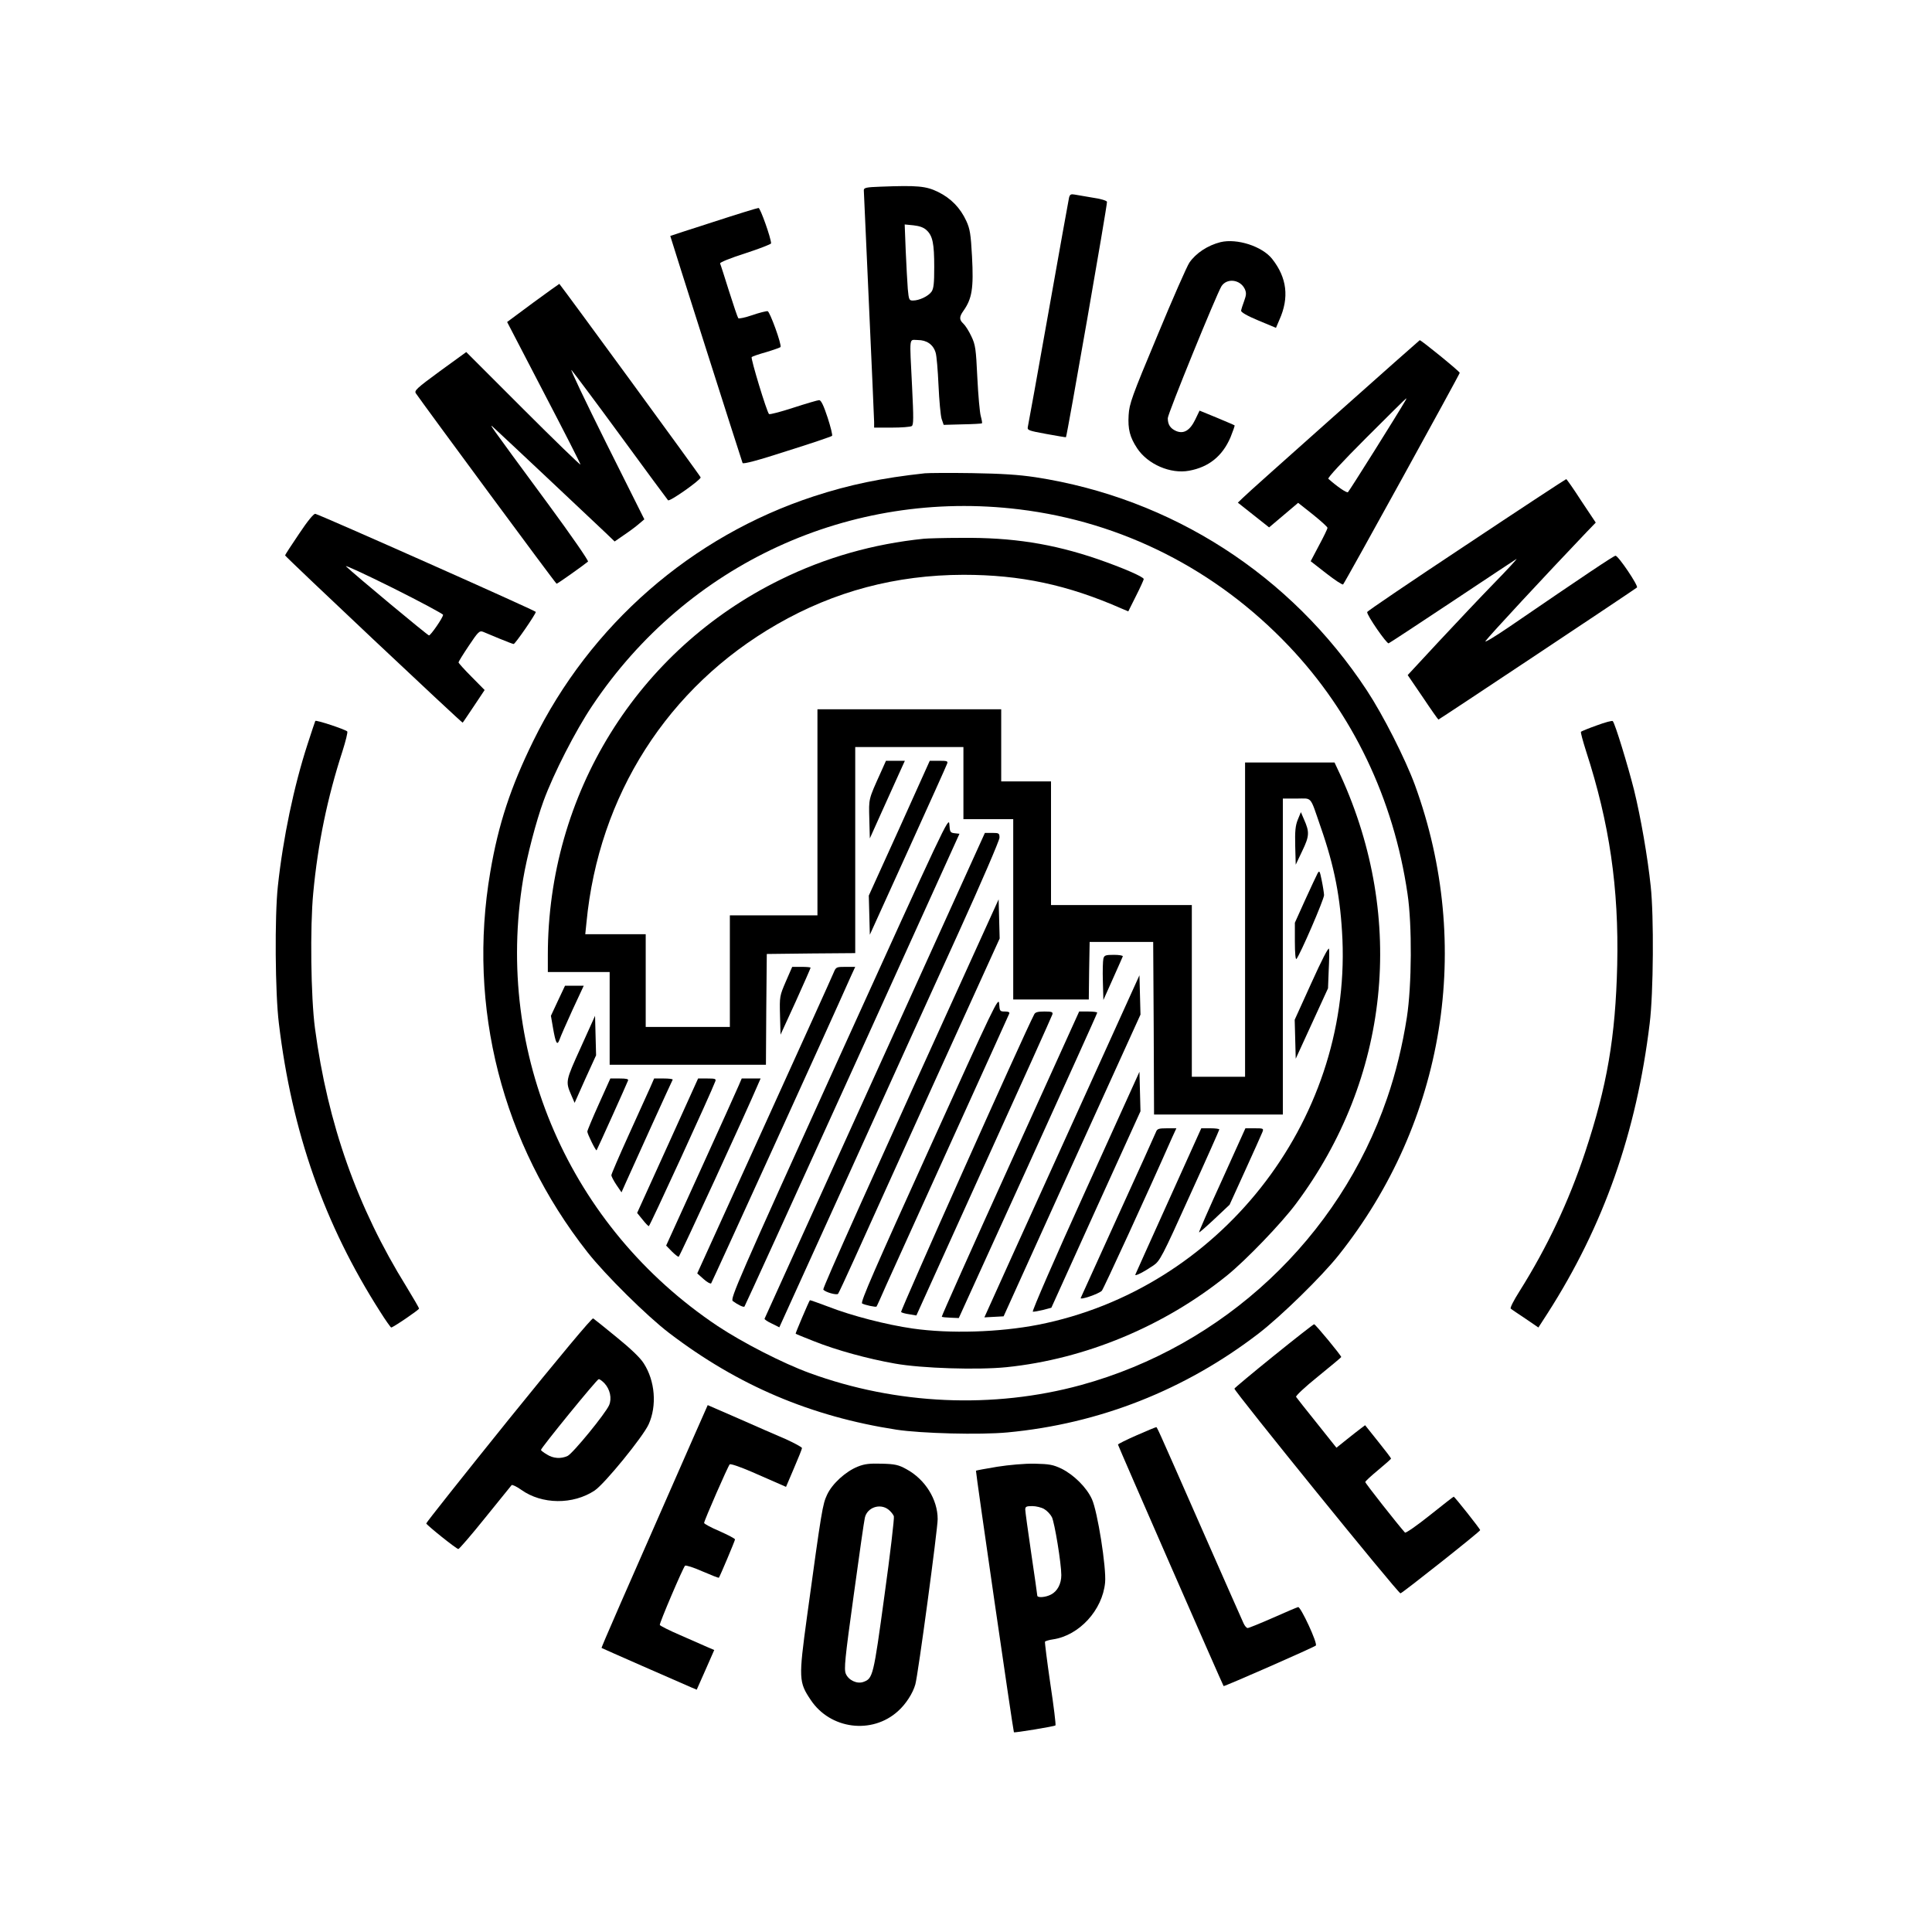
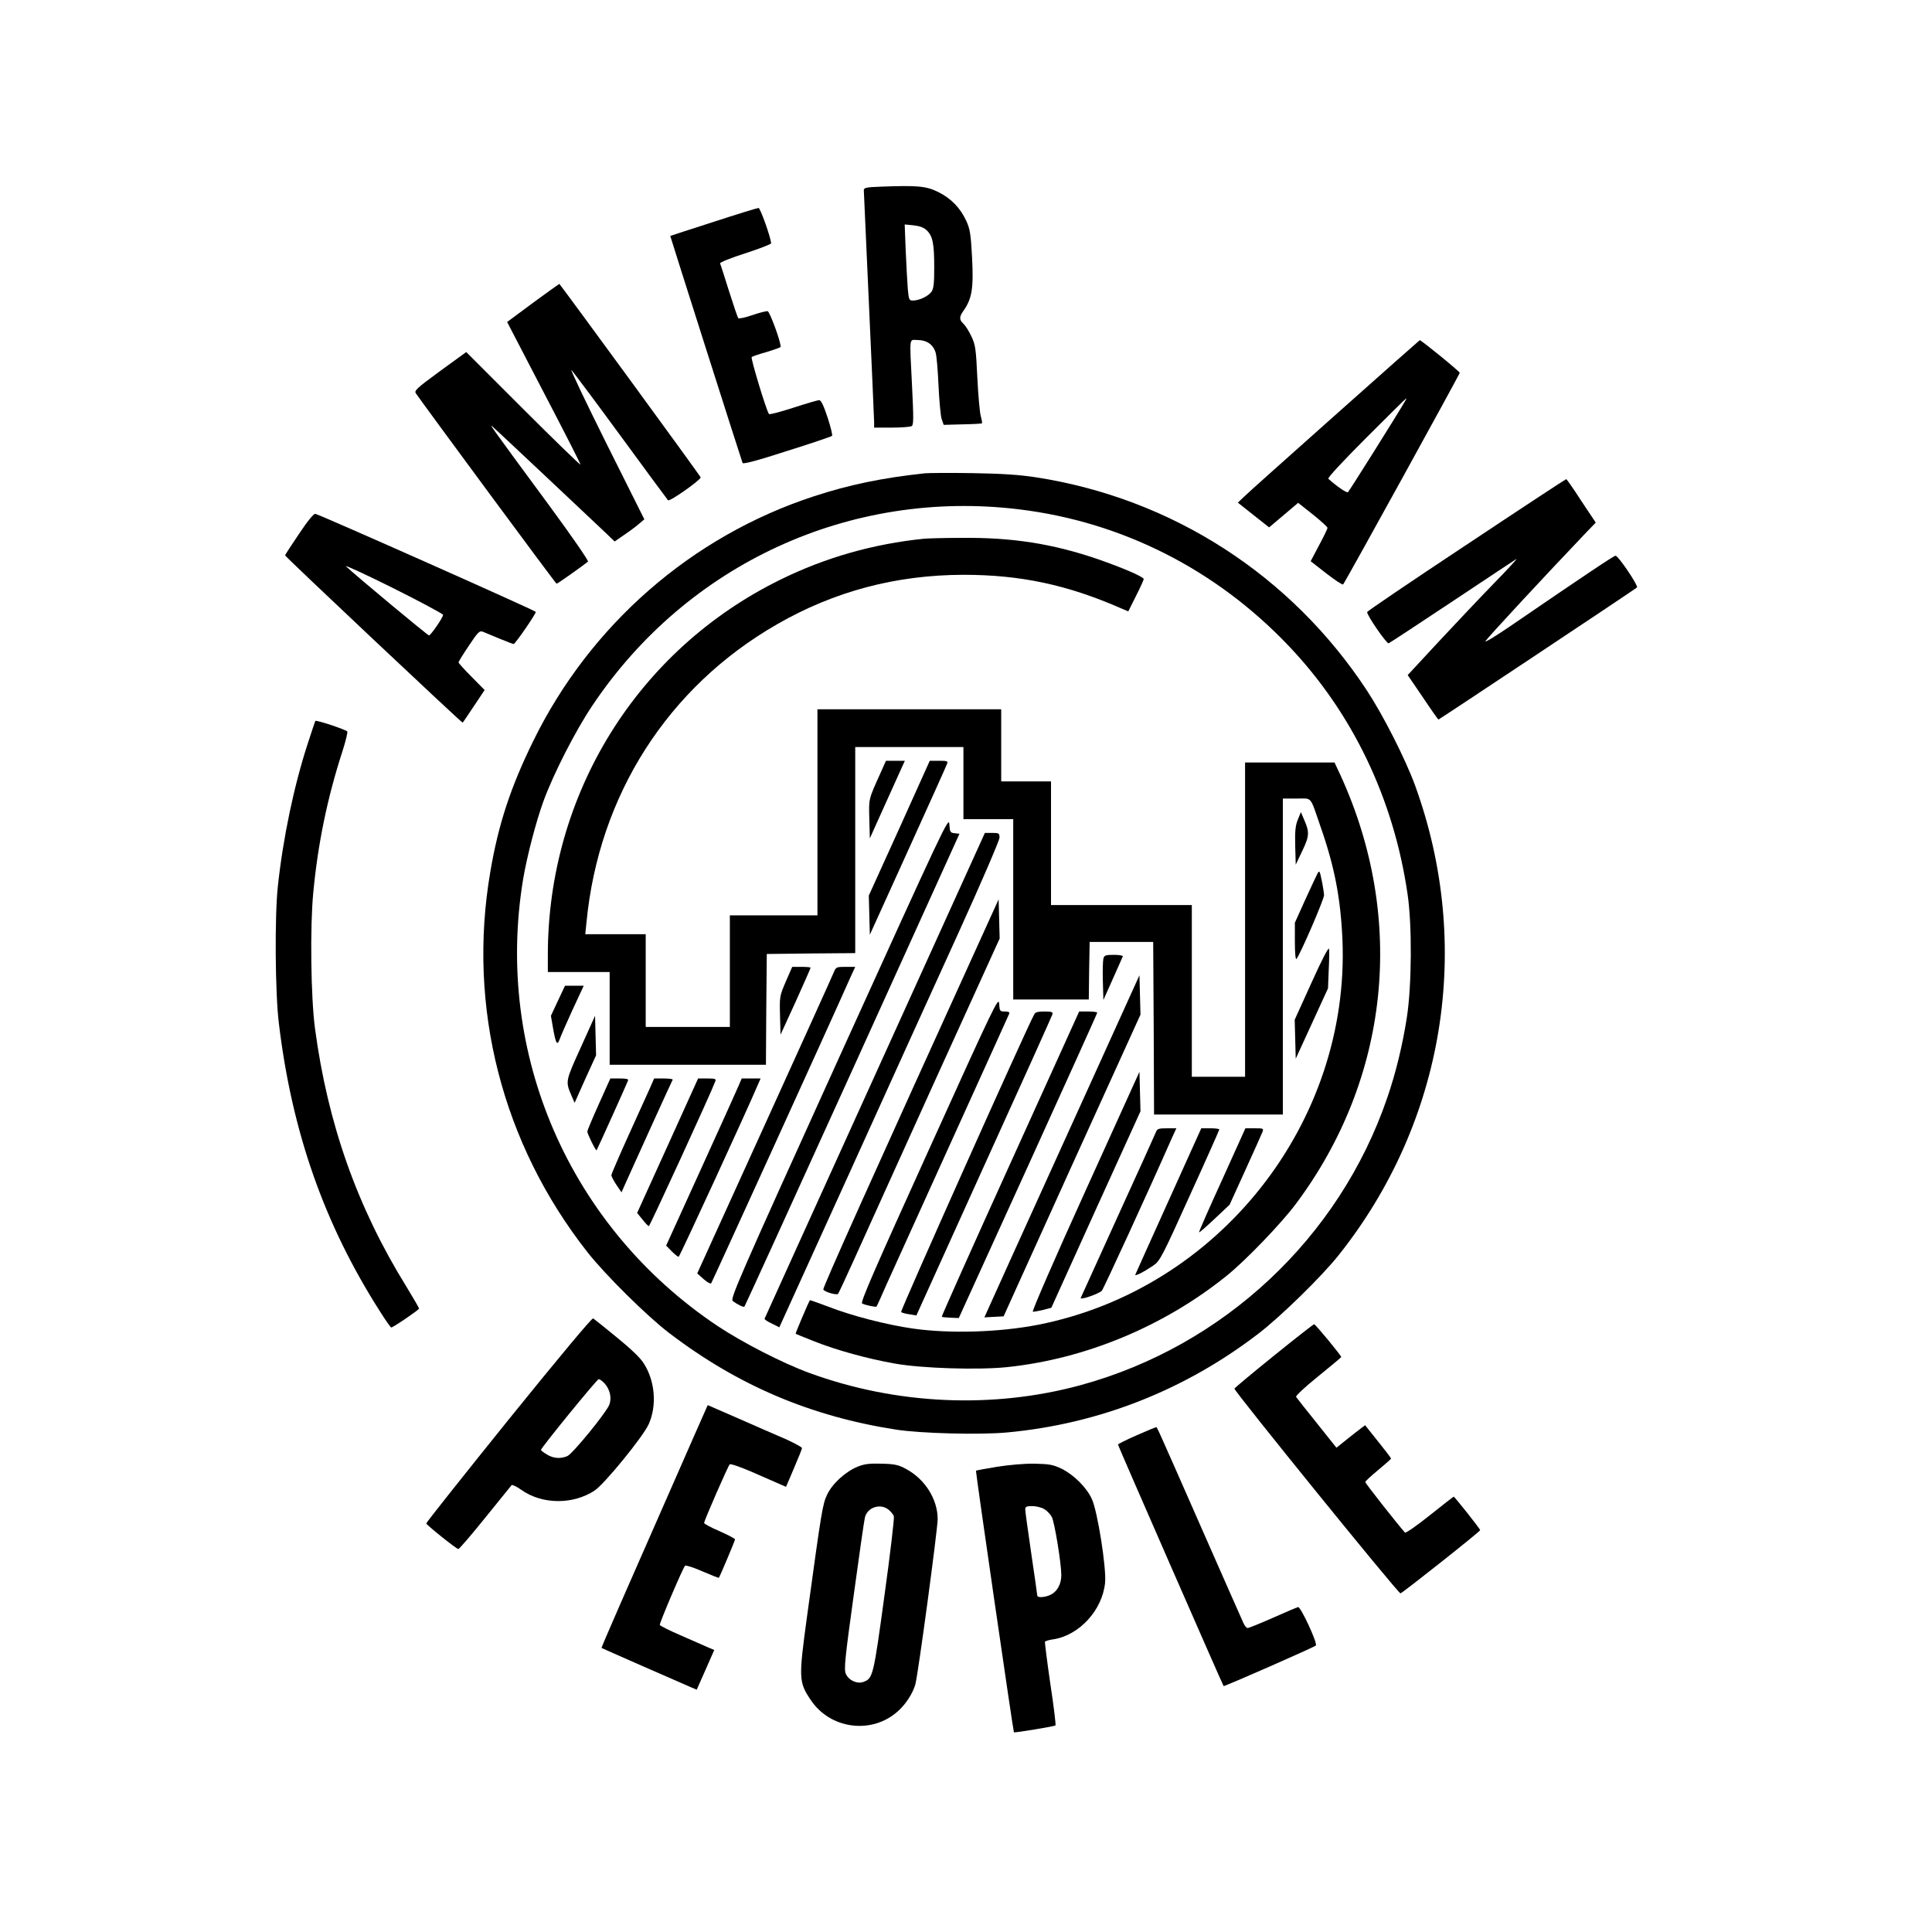
<svg xmlns="http://www.w3.org/2000/svg" version="1.0" width="1125pt" height="1125pt" viewBox="0 0 1125 1125" preserveAspectRatio="xMidYMid meet">
  <g transform="translate(0,1125) scale(0.1,-0.1)" fill="#000000" stroke="none">
    <path d="M5128 10163 c-84 -3 -98 -6 -98 -21 0 -9 14 -309 30 -667 16 -357 30 -665 30 -682 l0 -33 103 0 c56 0 108 4 116 9 11 7 11 46 2 229 -15 304 -19 272 33 272 52 0 90 -26 104 -73 6 -17 13 -104 17 -192 4 -87 12 -175 18 -194 l12 -35 110 3 c61 1 111 4 113 6 2 2 -1 20 -7 42 -6 21 -15 122 -20 224 -8 169 -11 191 -35 241 -14 30 -35 63 -46 73 -25 23 -25 40 0 75 50 71 60 130 50 317 -7 130 -12 160 -33 206 -35 76 -89 132 -164 169 -71 35 -121 39 -335 31z m267 -253 c36 -33 45 -78 45 -215 0 -95 -3 -125 -16 -144 -19 -26 -71 -51 -108 -51 -22 0 -24 4 -30 68 -3 37 -8 136 -12 221 l-6 154 51 -5 c35 -4 59 -12 76 -28z" />
-     <path d="M6225 10099 c-3 -13 -57 -314 -120 -669 -63 -355 -117 -654 -120 -666 -4 -19 4 -22 108 -41 61 -11 113 -20 114 -19 6 5 243 1362 239 1371 -2 7 -39 18 -83 24 -43 7 -90 15 -105 18 -22 4 -28 1 -33 -18z" />
    <path d="M4155 9958 c-137 -44 -251 -81 -252 -82 -1 -1 408 -1286 421 -1322 3 -8 93 16 259 70 141 44 258 84 262 88 4 3 -8 52 -26 107 -23 70 -38 101 -49 101 -8 0 -76 -20 -150 -44 -74 -24 -138 -41 -142 -37 -13 12 -108 325 -101 332 5 4 43 17 86 29 43 13 79 26 82 29 8 14 -62 206 -75 209 -8 1 -49 -9 -89 -23 -41 -14 -78 -22 -82 -18 -4 5 -28 76 -54 158 -26 83 -49 155 -52 161 -2 6 59 31 147 59 82 27 150 53 150 58 0 30 -63 207 -73 206 -7 0 -124 -36 -262 -81z" />
-     <path d="M7107 9840 c-75 -19 -143 -64 -181 -119 -14 -20 -98 -211 -187 -426 -149 -356 -163 -396 -167 -462 -5 -82 7 -129 50 -194 62 -93 194 -150 302 -130 115 21 194 85 241 194 15 37 26 69 24 70 -2 2 -49 22 -104 45 l-100 41 -25 -52 c-31 -64 -67 -85 -111 -67 -34 15 -49 37 -49 75 0 26 285 725 313 769 32 48 108 39 135 -16 10 -22 10 -34 -3 -70 -9 -24 -17 -49 -18 -57 -1 -9 35 -30 100 -57 l103 -43 20 47 c58 129 44 245 -42 354 -58 74 -205 121 -301 98z" />
    <path d="M3104 9487 l-151 -112 213 -410 c118 -226 214 -414 214 -420 0 -5 -150 140 -333 323 l-332 332 -153 -111 c-139 -102 -151 -114 -140 -130 59 -85 814 -1108 819 -1108 5 -1 162 111 183 129 4 5 -99 154 -230 332 -369 501 -352 478 -313 442 39 -35 567 -532 646 -607 l52 -50 55 38 c30 20 69 49 86 64 l32 27 -222 444 c-122 245 -213 436 -202 425 10 -11 140 -184 287 -385 147 -201 271 -369 275 -373 9 -10 190 118 190 133 0 7 -805 1107 -823 1127 -1 0 -70 -49 -153 -110z" />
    <path d="M7765 8824 c-275 -245 -513 -457 -528 -473 l-29 -28 91 -72 91 -72 84 71 85 72 86 -68 c47 -38 85 -72 85 -78 0 -5 -22 -51 -49 -101 l-49 -93 91 -71 c50 -39 94 -68 98 -64 12 13 679 1224 679 1232 0 8 -226 192 -233 190 -1 0 -227 -200 -502 -445z m419 94 c-43 -75 -328 -529 -335 -534 -8 -5 -61 31 -114 78 -6 5 82 100 220 238 127 127 231 230 233 230 2 0 0 -6 -4 -12z" />
    <path d="M5385 8494 c-249 -27 -438 -66 -646 -134 -712 -233 -1302 -748 -1634 -1425 -131 -267 -203 -484 -250 -762 -135 -787 69 -1584 567 -2216 104 -132 346 -371 473 -468 402 -307 827 -487 1325 -564 145 -22 486 -31 646 -16 535 50 1035 247 1464 577 132 102 365 330 464 454 620 778 786 1804 445 2739 -56 152 -185 407 -280 551 -442 672 -1136 1119 -1929 1241 -100 15 -195 21 -370 24 -129 2 -253 1 -275 -1z m550 -210 c599 -73 1146 -350 1569 -795 372 -391 611 -890 692 -1444 27 -180 25 -534 -4 -720 -25 -161 -65 -326 -115 -470 -279 -813 -951 -1442 -1782 -1670 -512 -140 -1075 -115 -1581 70 -154 56 -390 177 -536 274 -861 576 -1300 1584 -1132 2601 22 132 76 339 119 456 58 159 187 411 284 555 553 827 1503 1263 2486 1143z" />
    <path d="M5380 8113 c-294 -30 -573 -109 -835 -238 -834 -409 -1355 -1249 -1355 -2187 l0 -98 180 0 180 0 0 -270 0 -270 455 0 455 0 2 323 3 322 258 3 257 2 0 600 0 600 315 0 315 0 0 -210 0 -210 145 0 145 0 0 -525 0 -525 220 0 220 0 2 168 3 167 185 0 185 0 3 -502 2 -503 375 0 375 0 0 920 0 920 80 0 c93 0 76 20 140 -165 81 -232 116 -413 127 -655 45 -1068 -720 -2037 -1772 -2244 -226 -44 -513 -53 -730 -22 -154 22 -358 75 -491 127 -58 22 -107 39 -108 38 -7 -9 -85 -193 -83 -195 2 -2 50 -22 107 -44 130 -52 312 -102 471 -130 156 -28 484 -38 650 -21 459 47 919 239 1284 534 110 89 316 303 401 417 545 729 642 1658 261 2493 l-36 77 -260 0 -261 0 0 -915 0 -915 -155 0 -155 0 0 500 0 500 -410 0 -410 0 0 360 0 360 -145 0 -145 0 0 210 0 210 -535 0 -535 0 0 -600 0 -600 -255 0 -255 0 0 -325 0 -325 -245 0 -245 0 0 270 0 270 -176 0 -176 0 7 68 c71 741 473 1371 1110 1737 334 192 692 287 1085 288 332 0 606 -58 922 -197 l38 -16 45 90 c25 49 45 94 45 98 0 13 -123 66 -270 117 -261 89 -496 126 -790 123 -102 0 -201 -3 -220 -5z" />
    <path d="M5129 6753 c-73 -162 -70 -151 -67 -272 l3 -113 67 149 c37 81 83 183 102 226 l35 77 -55 0 -55 0 -30 -67z" />
    <path d="M5237 6427 l-178 -392 3 -114 3 -114 222 489 c122 269 225 497 228 507 6 15 0 17 -47 17 l-54 0 -177 -393z" />
    <path d="M7557 6477 c-14 -35 -17 -66 -15 -153 l3 -109 38 80 c42 87 43 110 10 184 l-18 42 -18 -44z" />
    <path d="M4887 5094 c-591 -1303 -636 -1407 -620 -1420 30 -22 63 -38 68 -32 3 3 286 623 629 1379 l623 1374 -28 3 c-26 3 -28 7 -31 53 -3 47 -28 -7 -641 -1357z" />
    <path d="M5095 4989 c-352 -775 -641 -1414 -643 -1418 -1 -4 18 -17 42 -28 l44 -22 403 887 c221 488 509 1123 641 1412 131 288 238 537 238 552 0 26 -3 28 -42 28 l-43 0 -640 -1411z" />
    <path d="M7672 6164 c-6 -12 -39 -81 -72 -154 l-60 -133 0 -110 c0 -67 4 -107 9 -101 20 21 161 347 161 372 -1 15 -7 54 -14 87 -11 54 -13 58 -24 39z" />
    <path d="M5754 5879 c-686 -1508 -965 -2130 -960 -2138 10 -15 77 -34 86 -25 4 5 46 95 93 199 47 105 257 568 466 1030 l382 840 -3 114 -3 114 -61 -134z" />
    <path d="M7637 5528 l-98 -216 3 -113 3 -114 94 205 94 205 4 105 c3 58 4 114 2 125 -3 12 -43 -66 -102 -197z" />
    <path d="M6425 5668 c-3 -13 -5 -72 -3 -132 l3 -109 55 123 c30 68 57 127 58 131 2 5 -21 9 -52 9 -49 0 -56 -3 -61 -22z" />
    <path d="M4576 5535 c-36 -84 -37 -87 -34 -198 l3 -112 88 192 c48 106 87 195 87 198 0 3 -24 5 -53 5 l-54 0 -37 -85z" />
    <path d="M4855 5588 c-7 -18 -189 -420 -404 -893 l-391 -860 37 -33 c20 -18 40 -29 44 -25 5 6 687 1502 815 1791 l24 52 -56 0 c-53 0 -56 -1 -69 -32z" />
    <path d="M6348 4938 c-158 -348 -361 -796 -452 -996 l-164 -363 56 3 56 3 398 879 399 878 -3 115 -3 114 -287 -633z" />
    <path d="M3249 5423 l-41 -88 12 -70 c16 -91 24 -106 38 -69 5 16 39 93 75 172 l66 142 -55 0 -54 0 -41 -87z" />
    <path d="M5411 4560 c-316 -697 -402 -893 -391 -900 15 -9 81 -23 84 -18 2 2 28 59 58 128 31 69 204 449 383 845 180 396 329 726 332 733 3 8 -5 12 -25 12 -30 0 -31 2 -34 46 -3 43 -28 -9 -407 -846z" />
    <path d="M6022 5343 c-60 -114 -781 -1728 -775 -1733 4 -4 26 -10 48 -13 l41 -7 393 868 c217 477 396 875 399 885 4 14 -3 17 -46 17 -39 0 -54 -4 -60 -17z" />
    <path d="M5882 4473 c-221 -487 -400 -888 -398 -890 2 -3 26 -5 52 -6 l47 -2 403 885 c221 487 403 888 403 893 1 4 -23 7 -52 7 l-53 0 -402 -887z" />
    <path d="M3382 5151 c-89 -196 -90 -198 -55 -279 l19 -44 62 139 63 138 -3 115 -3 115 -83 -184z" />
    <path d="M6319 4312 c-174 -383 -311 -698 -305 -700 6 -1 33 4 59 10 l49 13 259 572 260 572 -3 115 -3 115 -316 -697z" />
    <path d="M3487 4821 c-37 -82 -67 -154 -67 -160 0 -14 50 -115 54 -109 3 3 174 382 183 406 4 9 -10 12 -49 12 l-54 0 -67 -149z" />
    <path d="M3785 4915 c-14 -30 -70 -154 -125 -276 -55 -121 -100 -226 -100 -232 0 -7 13 -32 29 -56 l30 -44 24 54 c49 110 269 594 274 602 2 4 -21 7 -52 7 l-56 0 -24 -55z" />
    <path d="M3888 4579 l-178 -392 31 -38 c17 -22 34 -39 37 -39 6 0 361 773 387 843 6 15 0 17 -46 17 l-54 0 -177 -391z" />
    <path d="M4301 4928 c-10 -24 -109 -243 -220 -487 l-202 -444 33 -34 c18 -18 36 -32 40 -31 7 3 396 848 463 1006 l14 32 -55 0 -55 0 -18 -42z" />
    <path d="M6731 4658 c-5 -13 -104 -232 -221 -488 -116 -256 -214 -471 -217 -478 -6 -14 104 23 123 42 9 9 264 563 410 894 l24 52 -55 0 c-48 0 -57 -3 -64 -22z" />
    <path d="M6805 4259 c-104 -231 -192 -425 -194 -431 -4 -12 49 15 105 53 38 26 50 48 212 407 95 208 172 382 172 385 0 4 -24 7 -52 7 l-53 0 -190 -421z" />
    <path d="M7116 4379 c-76 -166 -136 -303 -134 -305 2 -2 43 34 91 79 l87 82 91 200 c50 110 95 210 100 223 8 21 6 22 -45 22 l-54 0 -136 -301z" />
    <path d="M8538 8077 c-317 -210 -577 -386 -577 -391 -2 -19 114 -186 125 -182 7 3 173 112 370 243 198 132 366 243 374 248 8 4 -50 -59 -130 -141 -80 -82 -225 -236 -324 -342 l-179 -193 88 -129 c48 -72 89 -130 91 -130 4 0 1144 758 1156 769 10 9 -109 186 -125 185 -11 -1 -170 -107 -617 -413 -85 -58 -148 -96 -140 -84 22 31 343 377 588 634 l54 56 -84 126 c-45 70 -85 127 -88 127 -3 0 -265 -172 -582 -383z" />
    <path d="M1741 8141 c-45 -66 -81 -122 -81 -125 0 -7 1031 -978 1034 -974 2 1 31 45 66 97 l62 93 -76 77 c-42 42 -76 80 -76 84 0 4 27 48 60 97 54 81 62 89 83 81 12 -5 55 -23 96 -40 41 -17 78 -31 82 -31 9 0 129 174 129 187 0 7 -1253 564 -1284 571 -9 2 -46 -43 -95 -117z m839 -471 c0 -16 -72 -120 -82 -120 -8 0 -433 354 -483 402 -11 11 112 -46 273 -126 160 -80 292 -151 292 -156z" />
    <path d="M1836 7052 c-2 -4 -22 -64 -45 -135 -80 -246 -143 -548 -173 -827 -19 -175 -16 -624 6 -800 76 -633 265 -1170 589 -1677 32 -51 62 -93 65 -93 11 0 162 103 162 110 0 5 -33 61 -73 127 -286 461 -459 949 -533 1506 -24 180 -29 591 -10 787 27 289 83 557 170 825 19 60 32 112 28 116 -15 13 -182 68 -186 61z" />
-     <path d="M9298 7026 c-48 -17 -89 -34 -92 -37 -3 -3 11 -54 30 -114 136 -419 191 -795 181 -1245 -10 -419 -59 -704 -187 -1090 -95 -286 -221 -553 -382 -809 -33 -52 -56 -97 -51 -101 4 -4 43 -30 85 -58 l76 -52 53 82 c327 510 518 1053 595 1688 22 176 25 625 6 800 -18 171 -58 401 -97 560 -35 139 -111 389 -124 401 -3 4 -45 -7 -93 -25z" />
    <path d="M2961 2983 c-265 -329 -480 -600 -479 -604 5 -12 176 -149 187 -149 5 0 76 82 157 183 81 100 150 185 153 189 4 4 29 -8 56 -27 120 -86 302 -88 428 -4 57 38 280 311 314 385 49 108 38 253 -29 356 -19 31 -78 87 -157 151 -69 57 -131 106 -137 110 -7 4 -197 -224 -493 -590z m558 213 c33 -35 45 -88 28 -128 -21 -49 -212 -282 -242 -296 -39 -18 -84 -15 -121 9 -19 11 -34 23 -34 26 0 12 326 412 336 412 6 1 20 -10 33 -23z" />
    <path d="M7417 3355 c-125 -101 -228 -187 -229 -191 -2 -14 955 -1195 967 -1192 13 3 464 360 464 368 1 6 -149 195 -154 195 -2 0 -65 -49 -140 -109 -75 -60 -140 -105 -144 -100 -43 48 -231 287 -231 294 0 5 34 36 75 70 41 34 75 64 75 67 0 3 -34 48 -76 100 l-75 94 -24 -18 c-13 -10 -51 -39 -83 -65 l-60 -48 -114 143 c-63 78 -117 147 -121 153 -3 6 51 57 128 119 74 60 135 111 135 113 0 9 -151 192 -158 191 -4 0 -110 -83 -235 -184z" />
    <path d="M4041 2887 c-417 -948 -541 -1231 -538 -1233 2 -2 460 -203 523 -230 l31 -13 51 115 51 116 -42 18 c-23 10 -94 41 -157 69 -63 27 -116 54 -118 59 -3 10 134 331 147 345 4 4 50 -10 101 -33 51 -22 94 -39 96 -37 6 7 94 216 94 223 0 5 -41 26 -90 48 -50 21 -90 43 -90 48 0 13 139 331 149 341 5 5 62 -15 127 -43 66 -29 137 -60 160 -70 l41 -18 46 108 c26 60 47 113 47 118 0 5 -44 29 -97 53 -54 23 -178 77 -275 120 l-177 77 -80 -181z" />
    <path d="M6618 2892 c-59 -26 -108 -50 -108 -54 0 -6 609 -1398 615 -1406 3 -4 527 226 537 236 12 12 -88 227 -103 224 -8 -2 -74 -30 -148 -63 -73 -32 -139 -59 -146 -59 -6 0 -17 12 -24 28 -7 15 -118 266 -246 557 -275 625 -257 585 -264 584 -3 0 -54 -21 -113 -47z" />
    <path d="M4995 2710 c-70 -28 -149 -99 -179 -164 -26 -56 -31 -83 -117 -711 -49 -359 -48 -380 22 -484 114 -171 357 -202 508 -65 46 41 87 105 101 156 16 56 130 904 130 962 0 115 -73 232 -182 291 -45 25 -66 30 -143 32 -71 2 -100 -1 -140 -17z m178 -250 c14 -11 29 -29 32 -40 3 -10 -21 -218 -55 -462 -64 -470 -67 -482 -123 -502 -37 -13 -86 10 -102 48 -11 27 -5 88 46 456 32 234 61 437 65 452 13 60 88 86 137 48z" />
    <path d="M5806 2709 c-66 -11 -121 -21 -123 -23 -3 -3 217 -1519 221 -1523 4 -4 236 34 242 40 3 3 -10 112 -30 243 -19 131 -33 241 -31 245 3 3 24 10 47 13 153 23 288 171 303 331 8 85 -44 415 -77 486 -31 68 -105 141 -177 177 -49 23 -69 27 -156 29 -59 1 -149 -7 -219 -18z m274 -246 c16 -9 36 -30 45 -47 16 -32 55 -270 55 -338 0 -51 -23 -94 -60 -113 -32 -17 -80 -20 -80 -6 0 6 -16 116 -35 245 -19 130 -35 245 -35 256 0 17 7 20 41 20 22 0 54 -8 69 -17z" />
  </g>
</svg>